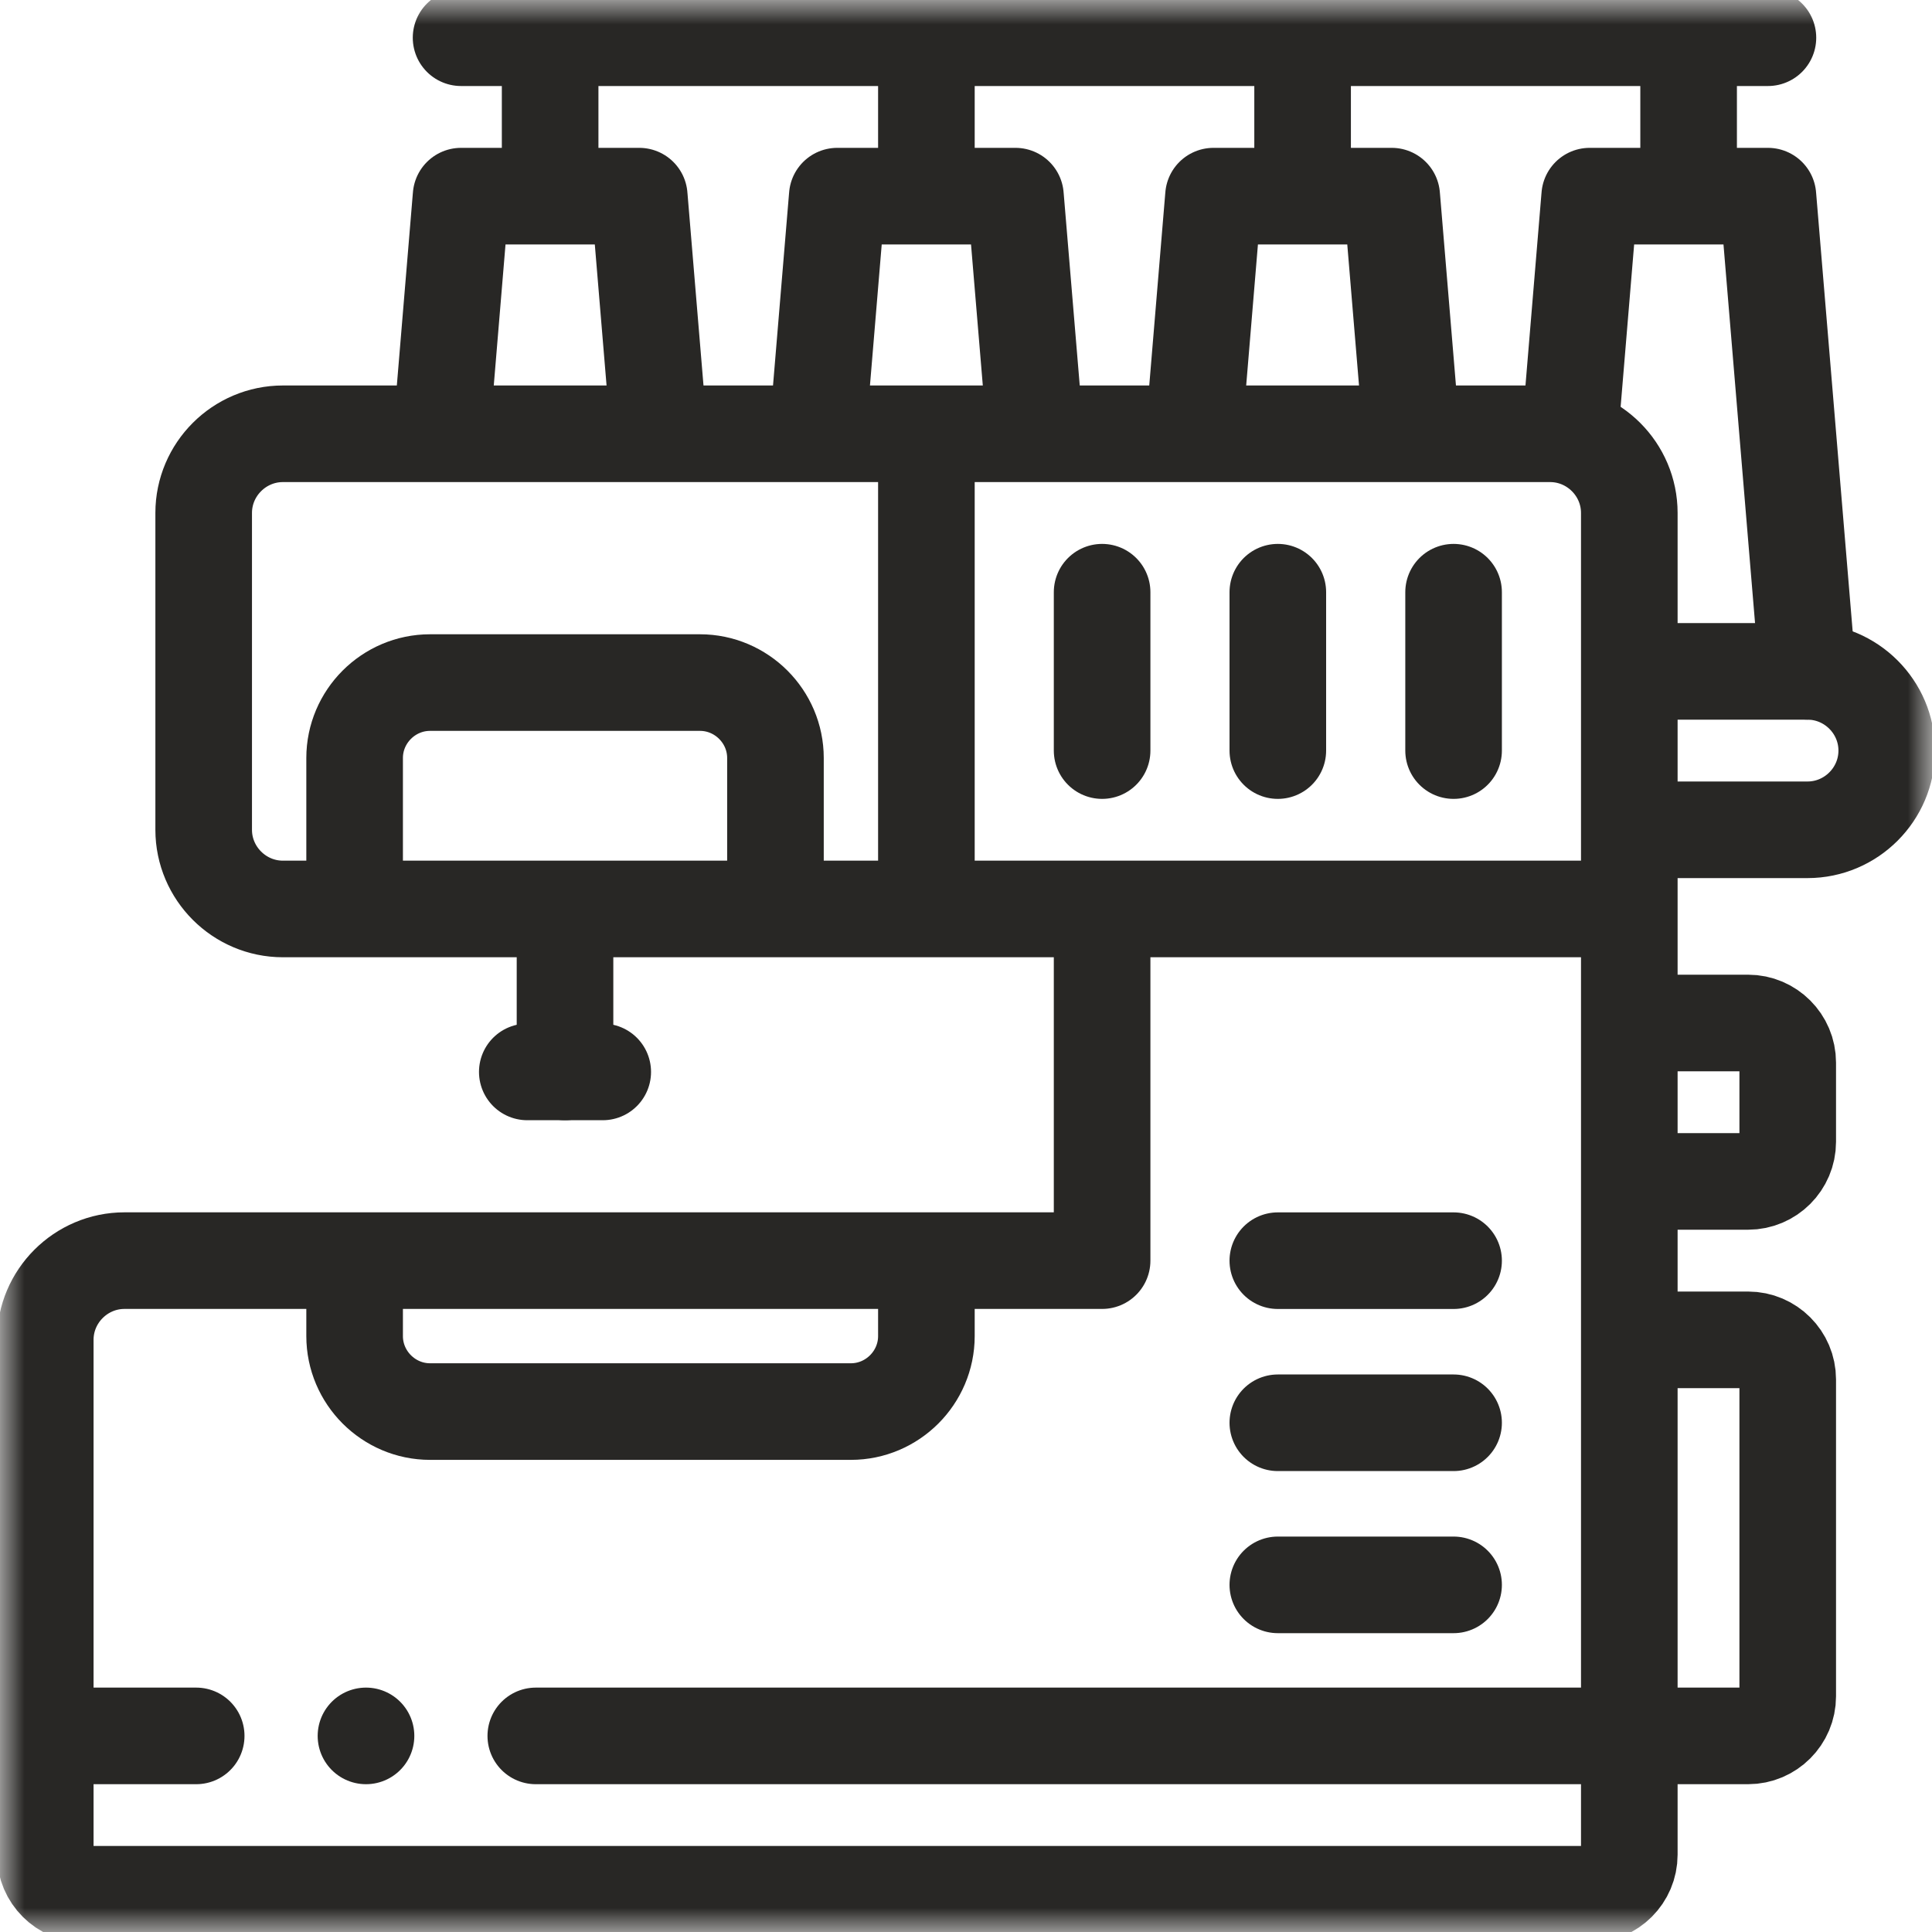
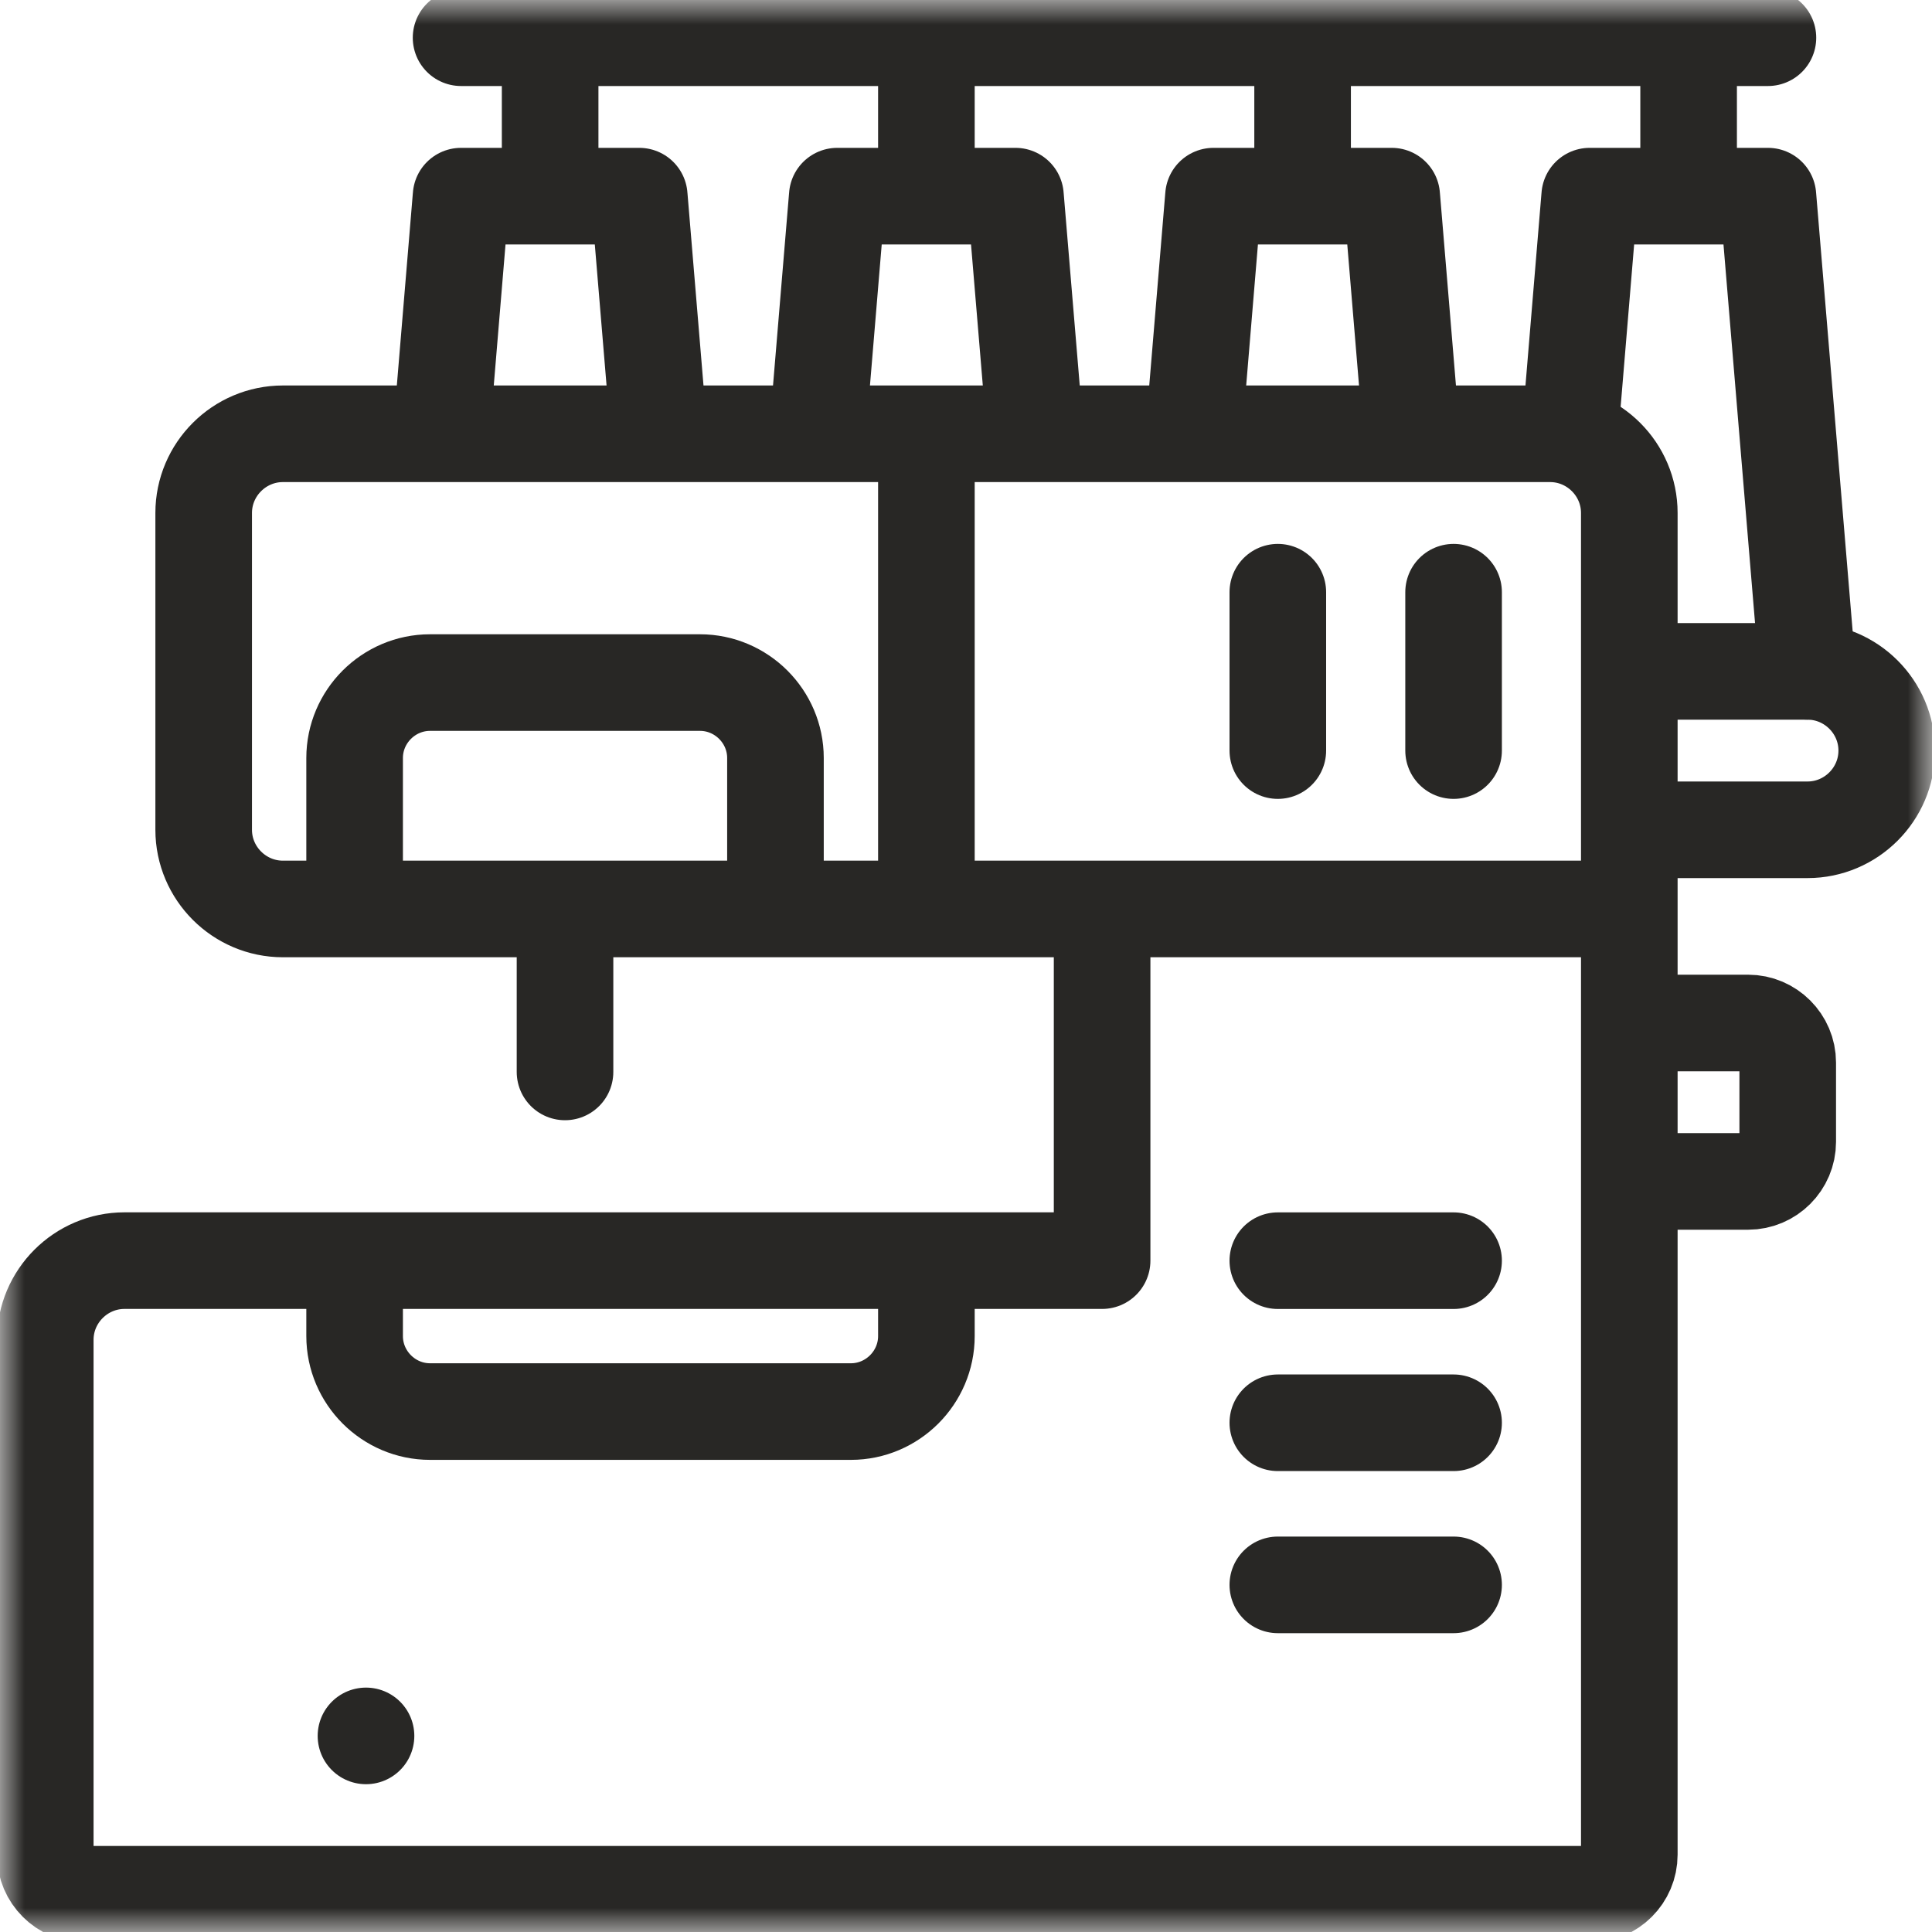
<svg xmlns="http://www.w3.org/2000/svg" width="40" height="40" viewBox="0 0 40 40" fill="none">
  <g clip-path="url(#clip0_416_2740)">
    <mask id="mask0_416_2740" style="mask-type:luminance" maskUnits="userSpaceOnUse" x="0" y="0" width="40" height="40">
      <path d="M0 3.8147e-06H40V40H0V3.8147e-06Z" fill="white" />
    </mask>
    <g mask="url(#mask0_416_2740)">
      <path d="M37.423 13.899L36.603 4.061H32.913L32.51 8.902" stroke="#282725" stroke-width="2" stroke-miterlimit="22.926" stroke-linecap="round" stroke-linejoin="round" />
    </g>
    <path d="M29.211 8.828L28.814 4.061H25.124L24.726 8.839" stroke="#282725" stroke-width="2" stroke-miterlimit="22.926" stroke-linecap="round" stroke-linejoin="round" />
    <path d="M21.422 8.826L21.024 4.061H17.335L16.937 8.833" stroke="#282725" stroke-width="2" stroke-miterlimit="22.926" stroke-linecap="round" stroke-linejoin="round" />
    <path d="M13.631 8.813L13.235 4.061H9.546L9.151 8.803" stroke="#282725" stroke-width="2" stroke-miterlimit="22.926" stroke-linecap="round" stroke-linejoin="round" />
    <mask id="mask1_416_2740" style="mask-type:luminance" maskUnits="userSpaceOnUse" x="0" y="0" width="40" height="40">
      <path d="M0 3.8147e-06H40V40H0V3.8147e-06Z" fill="white" />
    </mask>
    <g mask="url(#mask1_416_2740)">
      <path d="M32.952 18.819H5.857C4.955 18.819 4.217 18.081 4.217 17.18V10.62C4.217 9.718 4.955 8.981 5.857 8.981H32.093C32.995 8.981 33.733 9.718 33.733 10.62V38.399C33.733 38.85 33.364 39.219 32.913 39.219H1.757C1.306 39.219 0.937 38.85 0.937 38.399V27.74C0.937 26.838 1.675 26.1 2.577 26.1H22.818V19.601" stroke="#282725" stroke-width="2" stroke-miterlimit="22.926" stroke-linecap="round" stroke-linejoin="round" />
      <path d="M9.546 0.781H36.603" stroke="#282725" stroke-width="2" stroke-miterlimit="22.926" stroke-linecap="round" stroke-linejoin="round" />
      <path d="M11.39 3.345V1.498" stroke="#282725" stroke-width="2" stroke-miterlimit="22.926" stroke-linecap="round" stroke-linejoin="round" />
      <path d="M19.18 3.345V1.498" stroke="#282725" stroke-width="2" stroke-miterlimit="22.926" stroke-linecap="round" stroke-linejoin="round" />
      <path d="M26.969 3.345V1.498" stroke="#282725" stroke-width="2" stroke-miterlimit="22.926" stroke-linecap="round" stroke-linejoin="round" />
      <path d="M34.961 3.345V1.498" stroke="#282725" stroke-width="2" stroke-miterlimit="22.926" stroke-linecap="round" stroke-linejoin="round" />
      <path d="M34.514 13.9H37.423C38.325 13.9 39.063 14.638 39.063 15.54C39.063 16.442 38.325 17.18 37.423 17.18H34.514" stroke="#282725" stroke-width="2" stroke-miterlimit="22.926" stroke-linecap="round" stroke-linejoin="round" />
-       <path d="M33.733 35.94H36.193C36.644 35.94 37.013 35.571 37.013 35.12V28.56C37.013 28.109 36.644 27.74 36.193 27.74H34.514" stroke="#282725" stroke-width="2" stroke-miterlimit="22.926" stroke-linecap="round" stroke-linejoin="round" />
      <path d="M19.18 9.422V18.377" stroke="#282725" stroke-width="2" stroke-miterlimit="22.926" stroke-linecap="round" stroke-linejoin="round" />
-       <path d="M4.062 35.94H1.718M33.733 35.94H11.093" stroke="#282725" stroke-width="2" stroke-miterlimit="22.926" stroke-linecap="round" stroke-linejoin="round" />
      <path d="M34.514 24.46H36.193C36.644 24.46 37.013 24.091 37.013 23.64V22C37.013 21.549 36.644 21.18 36.193 21.18H34.514" stroke="#282725" stroke-width="2" stroke-miterlimit="22.926" stroke-linecap="round" stroke-linejoin="round" />
      <path d="M16.055 18.491V15.694C16.055 14.835 15.351 14.132 14.492 14.132H8.904C8.045 14.132 7.342 14.835 7.342 15.694V18.491" stroke="#282725" stroke-width="2" stroke-miterlimit="22.926" stroke-linecap="round" stroke-linejoin="round" />
      <path d="M19.18 26.451V27.662C19.18 28.521 18.476 29.225 17.617 29.225H8.904C8.045 29.225 7.342 28.521 7.342 27.662V26.451" stroke="#282725" stroke-width="2" stroke-miterlimit="22.926" stroke-linecap="round" stroke-linejoin="round" />
      <path d="M11.698 19.092V22.193" stroke="#282725" stroke-width="2" stroke-miterlimit="22.926" stroke-linecap="round" stroke-linejoin="round" />
-       <path d="M10.917 22.193H12.479" stroke="#282725" stroke-width="2" stroke-miterlimit="22.926" stroke-linecap="round" stroke-linejoin="round" />
-       <path d="M22.818 12.261V15.54" stroke="#282725" stroke-width="2" stroke-miterlimit="22.926" stroke-linecap="round" stroke-linejoin="round" />
      <path d="M26.456 12.261V15.54" stroke="#282725" stroke-width="2" stroke-miterlimit="22.926" stroke-linecap="round" stroke-linejoin="round" />
      <path d="M30.095 12.261V15.54" stroke="#282725" stroke-width="2" stroke-miterlimit="22.926" stroke-linecap="round" stroke-linejoin="round" />
      <path d="M30.095 32.813H26.456" stroke="#282725" stroke-width="2" stroke-miterlimit="22.926" stroke-linecap="round" stroke-linejoin="round" />
      <path d="M30.095 29.457H26.456" stroke="#282725" stroke-width="2" stroke-miterlimit="22.926" stroke-linecap="round" stroke-linejoin="round" />
      <path d="M30.095 26.101H26.456" stroke="#282725" stroke-width="2" stroke-miterlimit="22.926" stroke-linecap="round" stroke-linejoin="round" />
      <path d="M7.577 35.94H7.578" stroke="#282725" stroke-width="2" stroke-miterlimit="2.613" stroke-linecap="round" stroke-linejoin="round" />
    </g>
  </g>
  <defs>
    <clipPath id="clip0_416_2740">
      <rect width="40" height="40" fill="white" />
    </clipPath>
  </defs>
</svg>